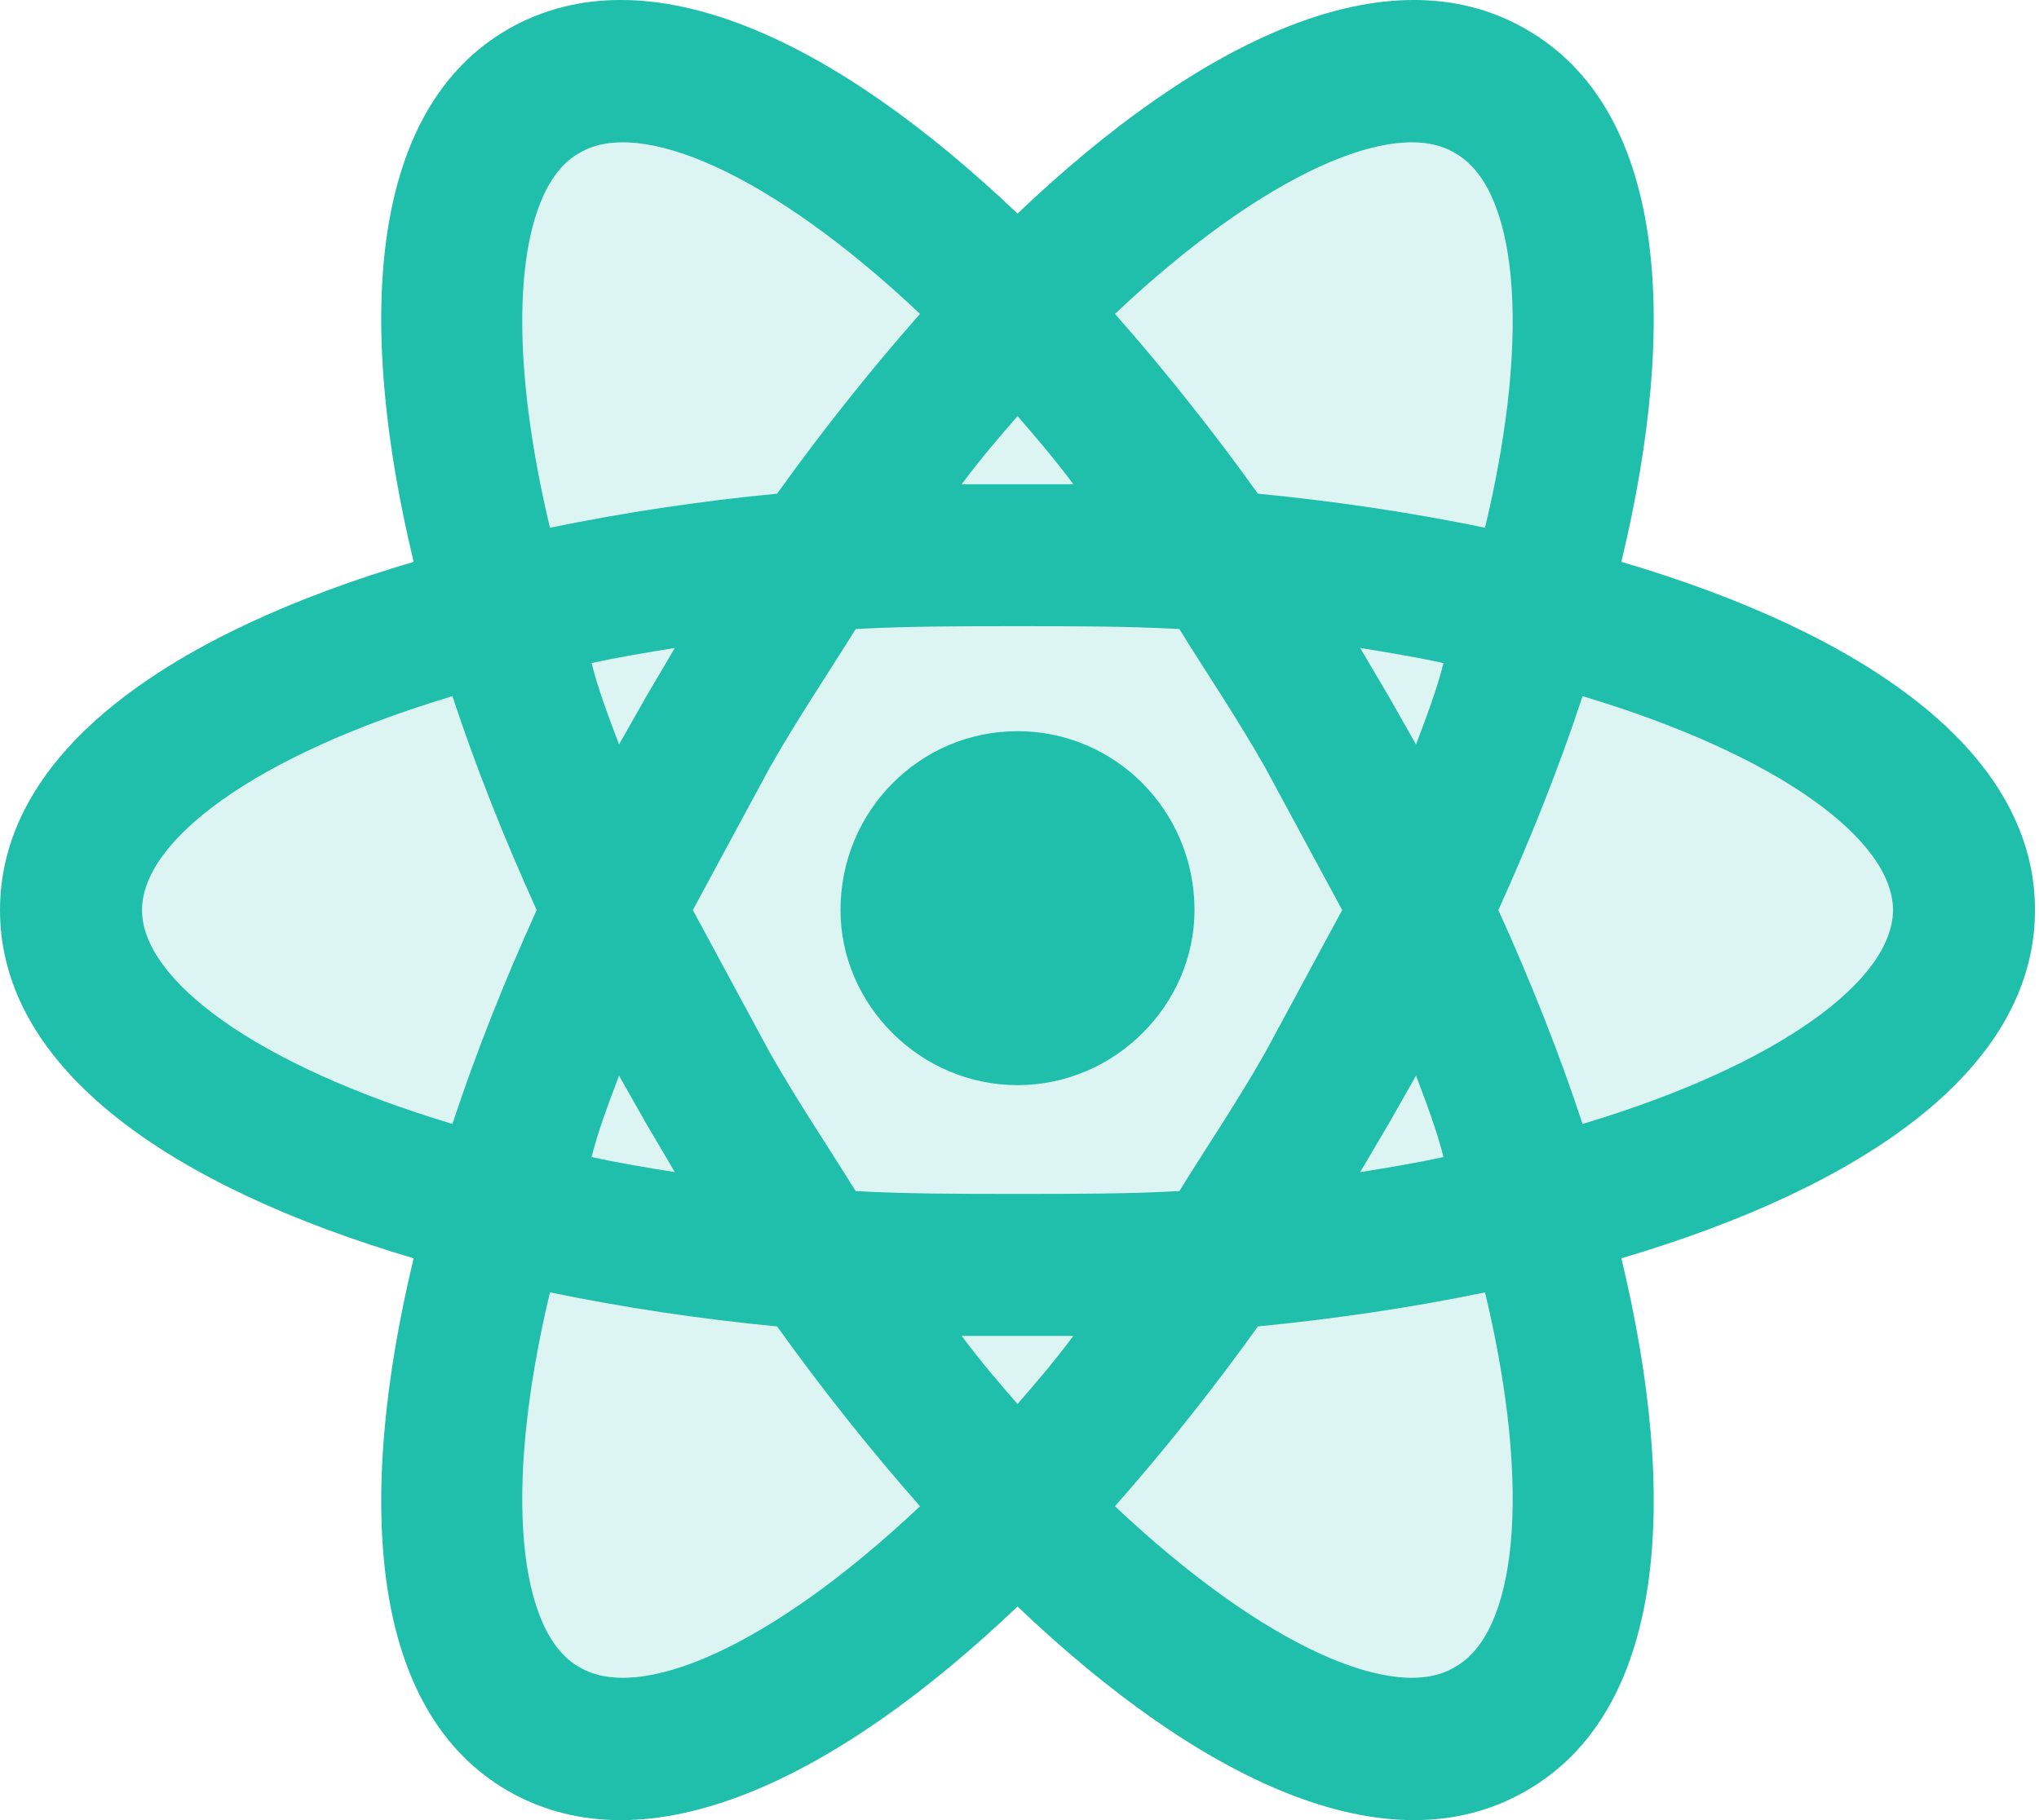
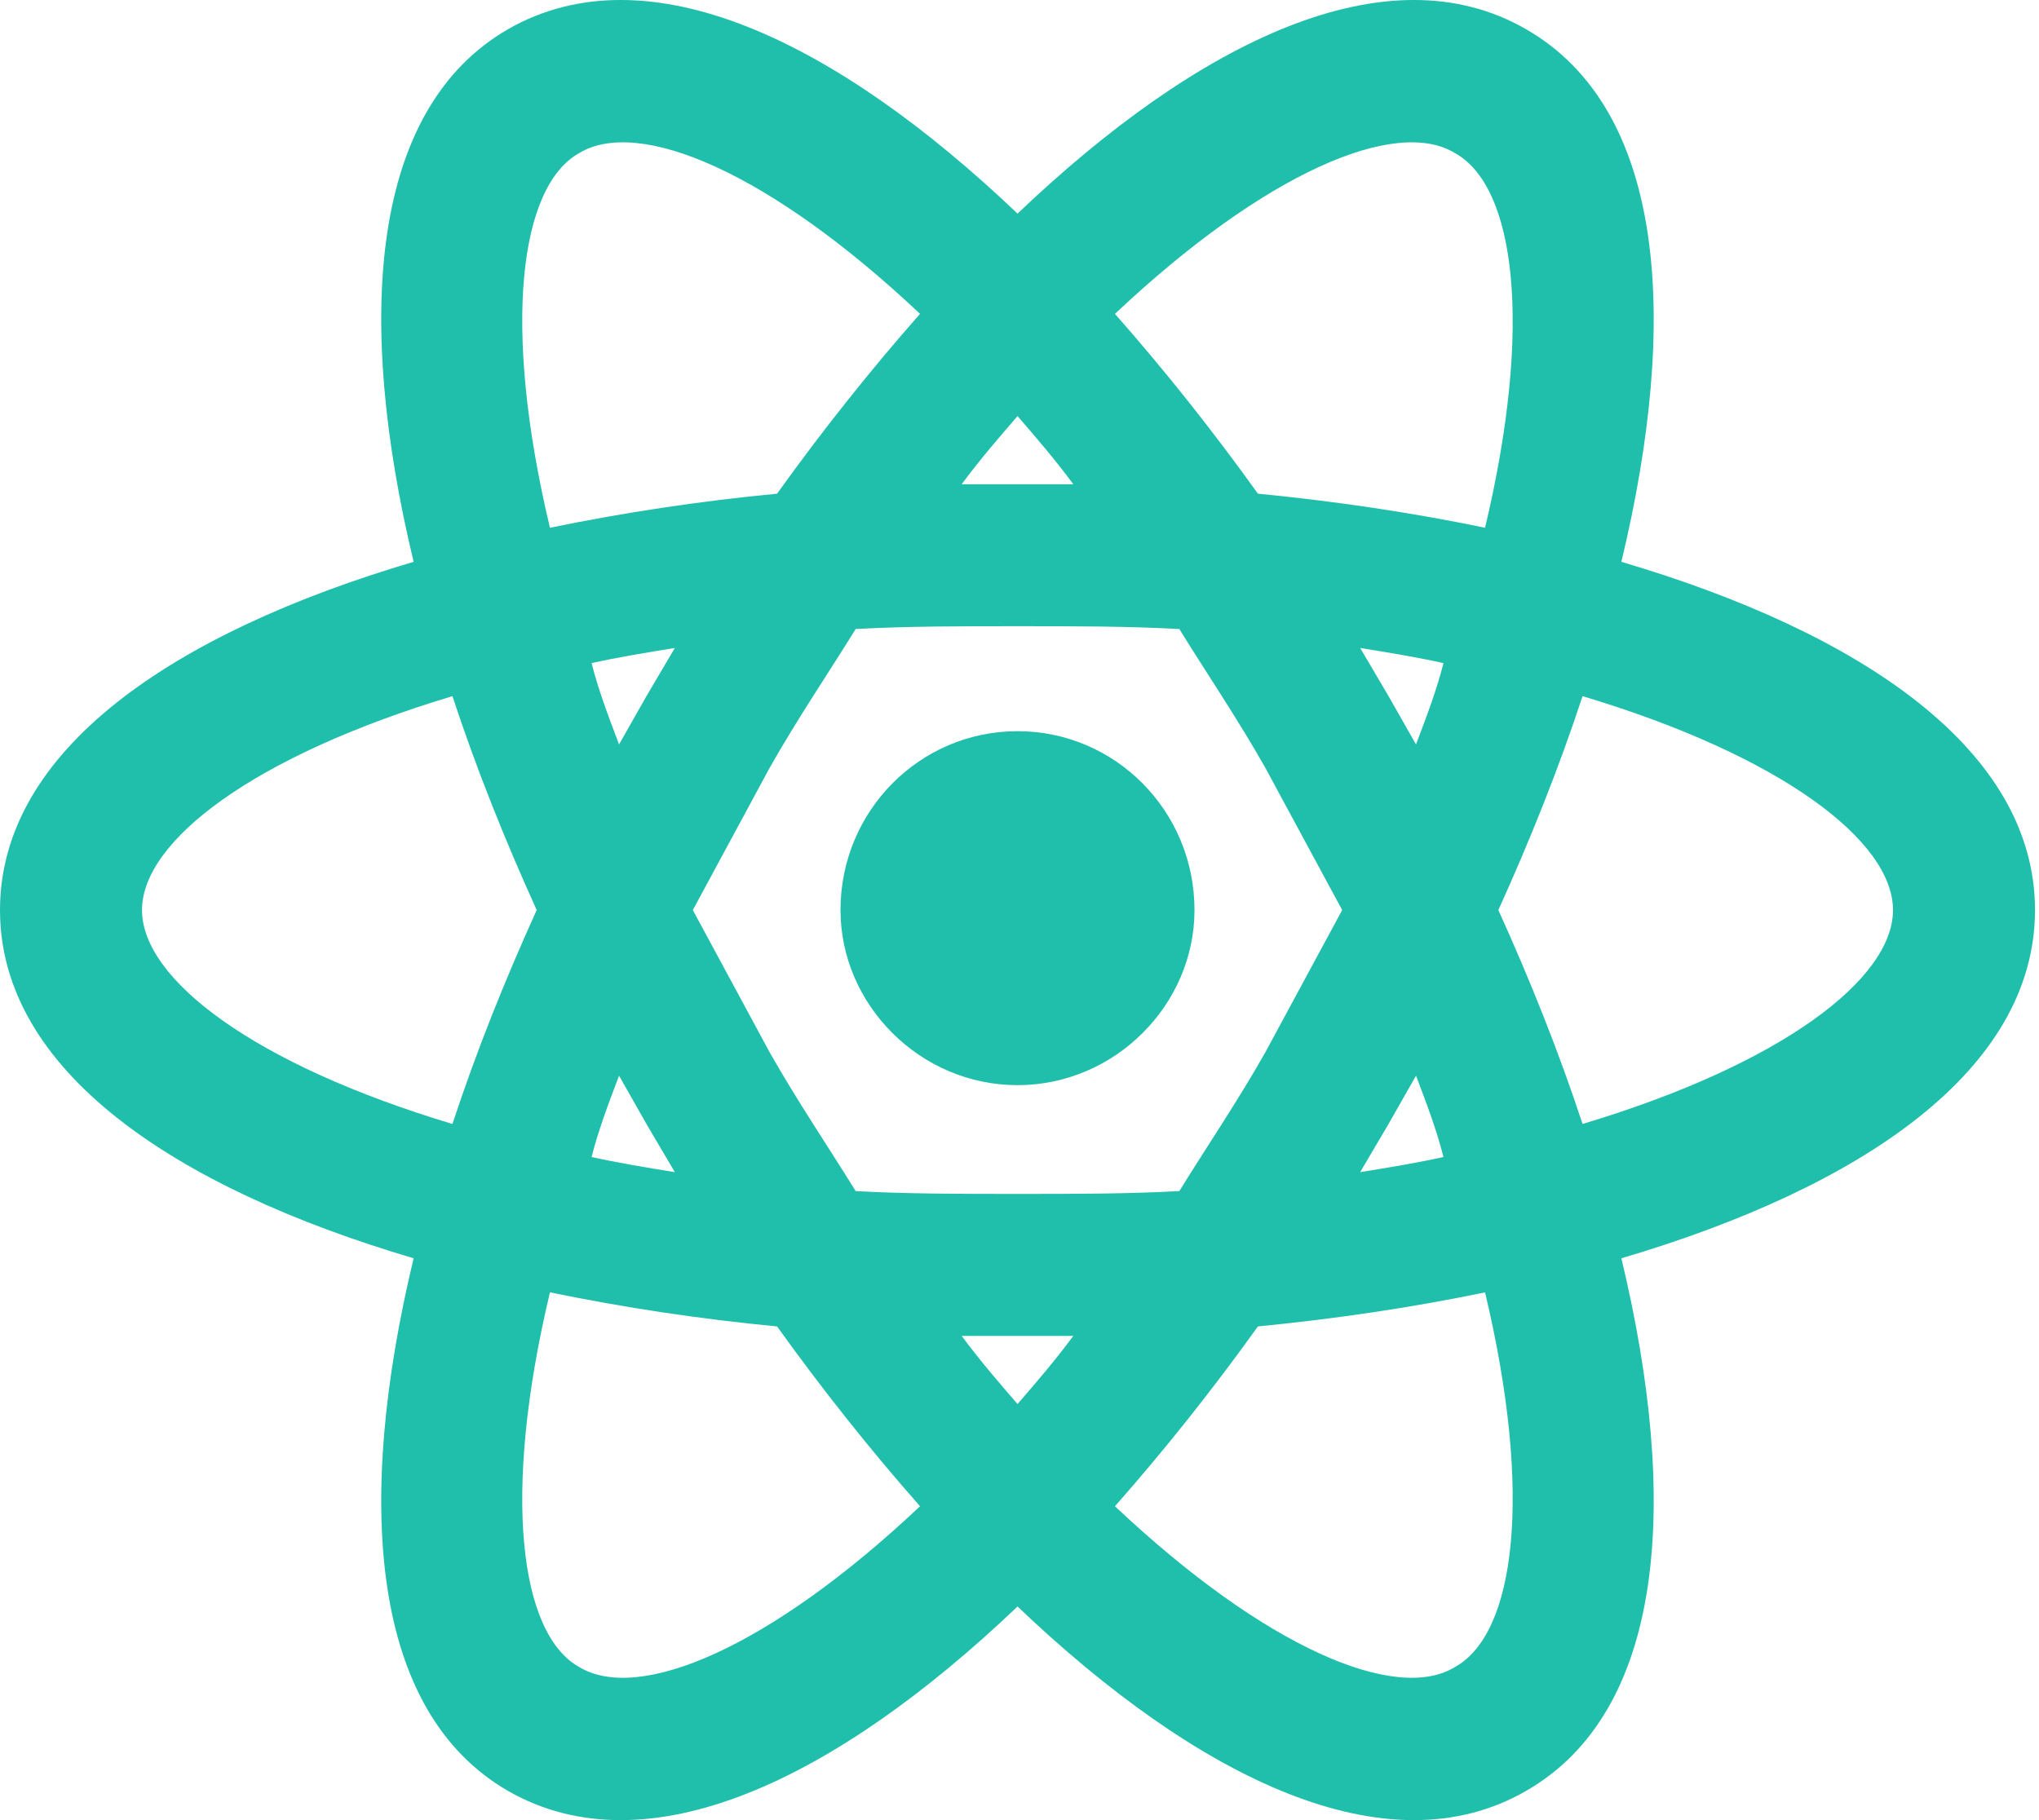
<svg xmlns="http://www.w3.org/2000/svg" width="28" height="25" viewBox="0 0 28 25" fill="none">
-   <path d="M8 1C9.3 1.093 11.604 1.951 14.012 4.285C15.973 2.173 18.157 0.59 20 1C21.236 1.494 22.674 3.621 21.213 8.44C21.313 8.46 21.409 8.48 21.5 8.5C29.5 10.9 27.167 13.833 25 15C23.944 15.768 22.598 16.302 21.104 16.658C21.769 18.923 21.951 21.565 20.5 23.5C19.862 24.393 17.798 24.681 13.994 20.819C11.934 23.019 9.582 24.625 7.5 24C6.668 23.168 5.802 20.727 6.969 16.494C-0.996 14.892 0.669 11.832 2.5 10.5C4.079 9.395 5.605 8.721 6.957 8.33C5.93 4.73 5.727 1.455 8 1Z" fill="#58D0C2" fill-opacity="0.2" stroke="black" />
  <path d="M13.973 10.043C15.311 10.043 16.403 11.135 16.403 12.5C16.403 13.8 15.311 14.905 13.973 14.905C12.634 14.905 11.542 13.8 11.542 12.5C11.542 11.135 12.634 10.043 13.973 10.043ZM7.955 22.898C8.774 23.392 10.567 22.638 12.634 20.689C11.958 19.922 11.295 19.09 10.671 18.219C9.624 18.119 8.582 17.963 7.552 17.751C6.889 20.533 7.136 22.443 7.955 22.898ZM8.877 15.438L8.501 14.775C8.358 15.152 8.215 15.528 8.124 15.892C8.475 15.97 8.864 16.035 9.267 16.1L8.877 15.438ZM17.378 14.45L18.431 12.5L17.378 10.55C16.988 9.861 16.572 9.251 16.195 8.64C15.493 8.601 14.752 8.601 13.973 8.601C13.193 8.601 12.452 8.601 11.75 8.64C11.373 9.251 10.957 9.861 10.567 10.55L9.514 12.5L10.567 14.45C10.957 15.139 11.373 15.749 11.75 16.36C12.452 16.399 13.193 16.399 13.973 16.399C14.752 16.399 15.493 16.399 16.195 16.36C16.572 15.749 16.988 15.139 17.378 14.45ZM13.973 5.715C13.726 6.001 13.466 6.3 13.206 6.651H14.739C14.479 6.3 14.22 6.001 13.973 5.715ZM13.973 19.285C14.22 18.999 14.479 18.7 14.739 18.349H13.206C13.466 18.7 13.726 18.999 13.973 19.285ZM19.978 2.102C19.172 1.608 17.378 2.362 15.311 4.311C15.987 5.078 16.65 5.91 17.274 6.781C18.34 6.885 19.393 7.041 20.393 7.249C21.056 4.467 20.809 2.557 19.978 2.102ZM19.068 9.562L19.445 10.225C19.588 9.848 19.731 9.472 19.822 9.108C19.471 9.03 19.081 8.965 18.678 8.9L19.068 9.562ZM20.952 0.399C22.863 1.491 23.071 4.363 22.265 7.717C25.567 8.692 27.945 10.303 27.945 12.5C27.945 14.697 25.567 16.308 22.265 17.283C23.071 20.637 22.863 23.509 20.952 24.601C19.055 25.693 16.468 24.445 13.973 22.066C11.477 24.445 8.89 25.693 6.98 24.601C5.082 23.509 4.874 20.637 5.68 17.283C2.379 16.308 0 14.697 0 12.5C0 10.303 2.379 8.692 5.68 7.717C4.874 4.363 5.082 1.491 6.98 0.399C8.89 -0.693 11.477 0.555 13.973 2.934C16.468 0.555 19.055 -0.693 20.952 0.399ZM20.576 12.5C21.017 13.475 21.407 14.45 21.732 15.438C24.462 14.619 25.995 13.449 25.995 12.5C25.995 11.551 24.462 10.381 21.732 9.562C21.407 10.55 21.017 11.525 20.576 12.5ZM7.37 12.5C6.928 11.525 6.538 10.55 6.213 9.562C3.483 10.381 1.95 11.551 1.95 12.5C1.95 13.449 3.483 14.619 6.213 15.438C6.538 14.45 6.928 13.475 7.37 12.5ZM19.068 15.438L18.678 16.1C19.081 16.035 19.471 15.97 19.822 15.892C19.731 15.528 19.588 15.152 19.445 14.775L19.068 15.438ZM15.311 20.689C17.378 22.638 19.172 23.392 19.978 22.898C20.809 22.443 21.056 20.533 20.393 17.751C19.393 17.959 18.34 18.115 17.274 18.219C16.65 19.09 15.987 19.922 15.311 20.689ZM8.877 9.562L9.267 8.9C8.864 8.965 8.475 9.03 8.124 9.108C8.215 9.472 8.358 9.848 8.501 10.225L8.877 9.562ZM12.634 4.311C10.567 2.362 8.774 1.608 7.955 2.102C7.136 2.557 6.889 4.467 7.552 7.249C8.582 7.037 9.624 6.881 10.671 6.781C11.295 5.91 11.958 5.078 12.634 4.311Z" fill="#1FBFAC" />
</svg>